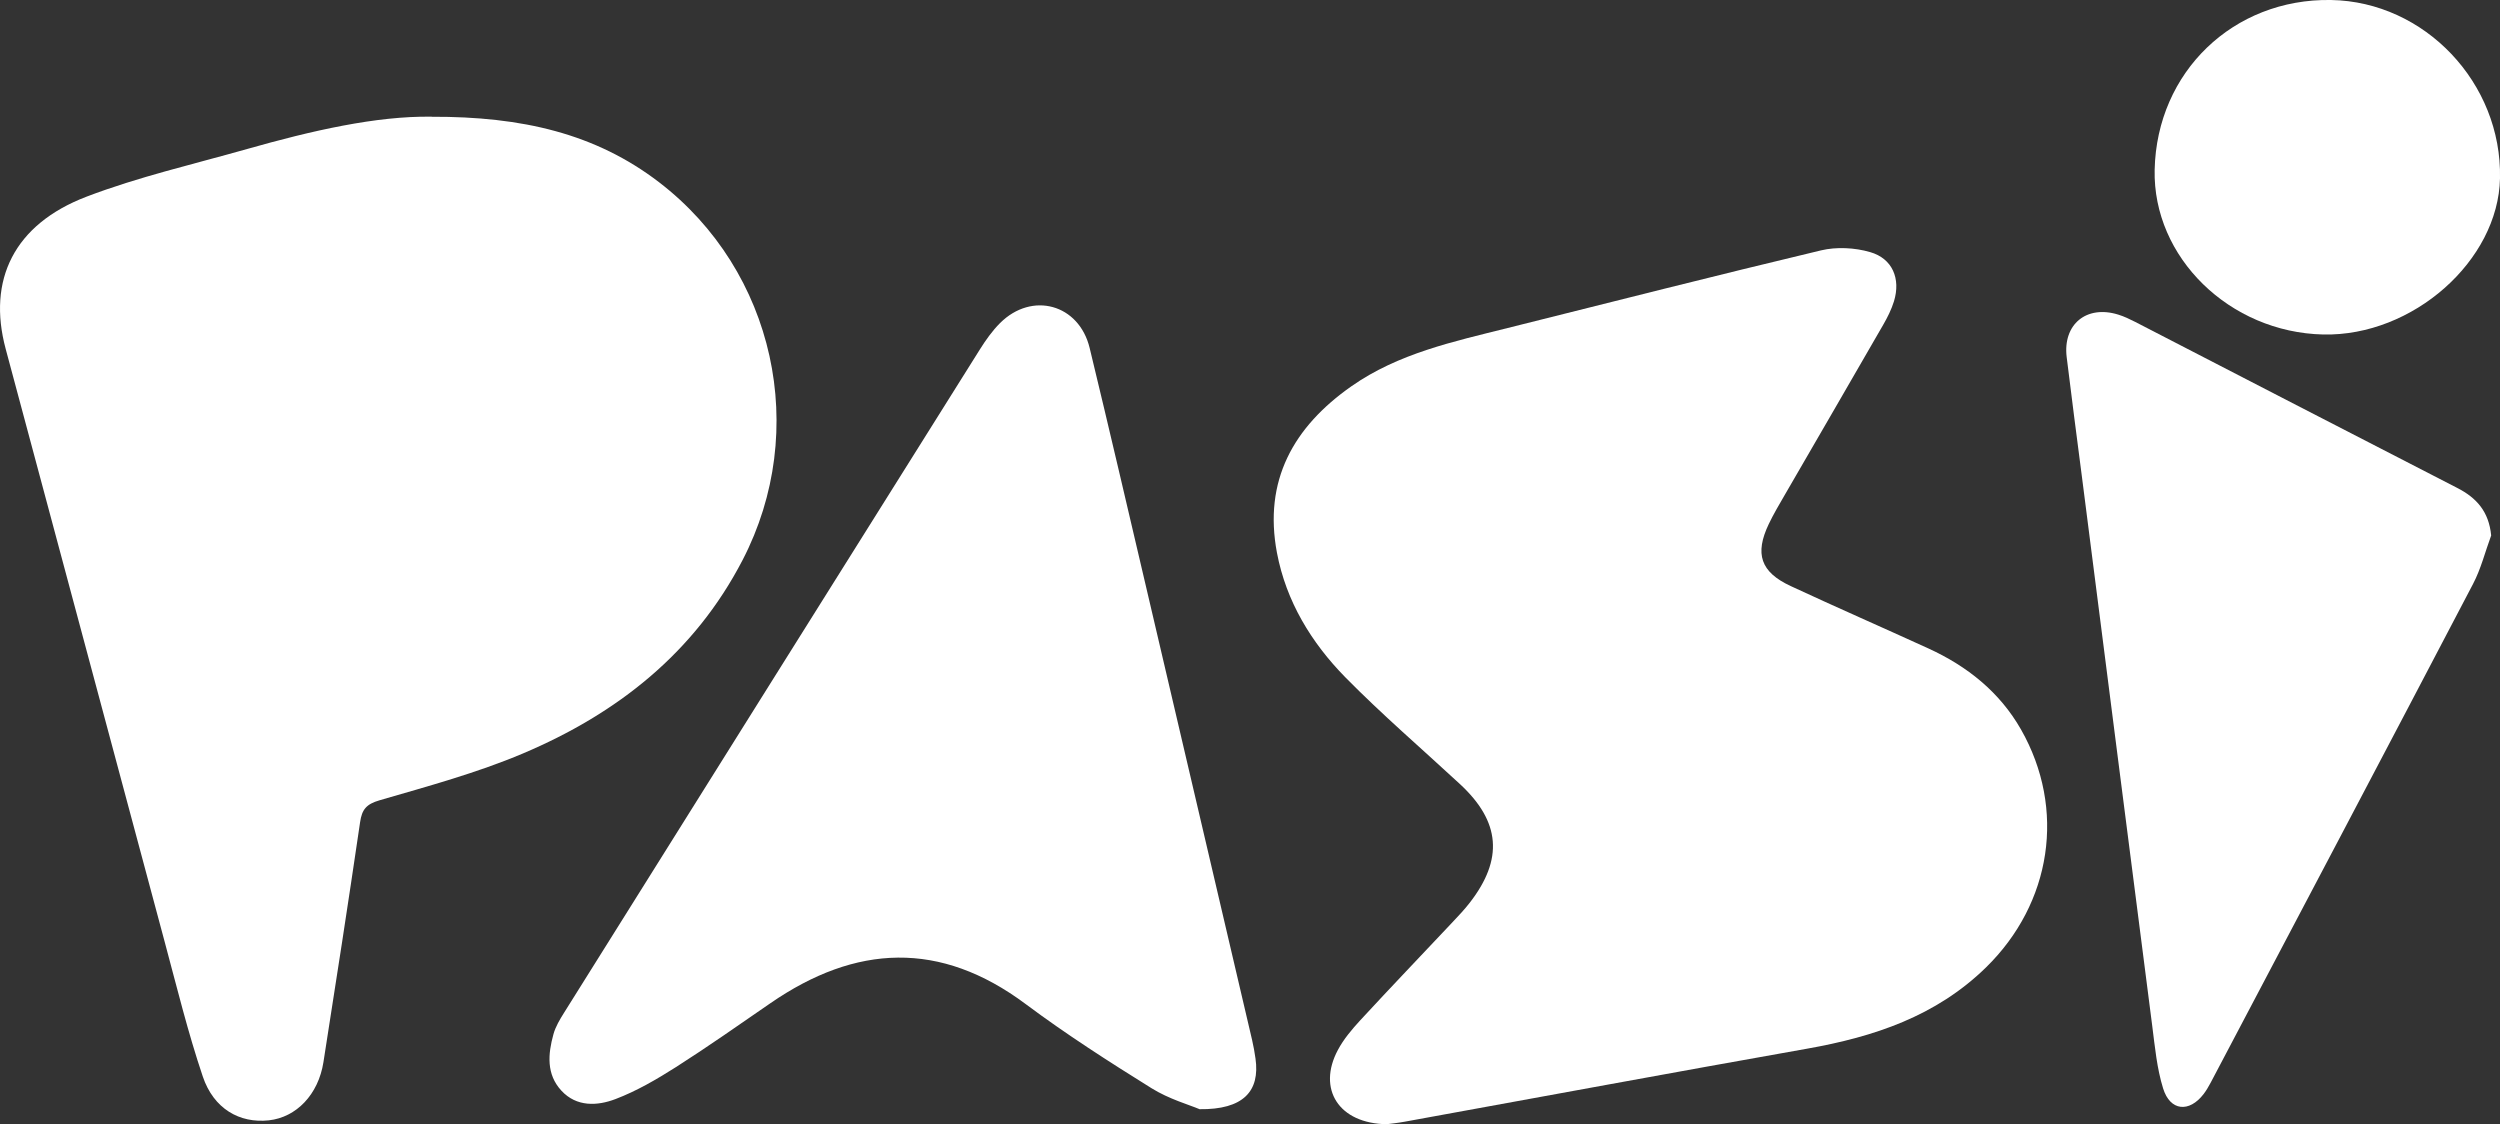
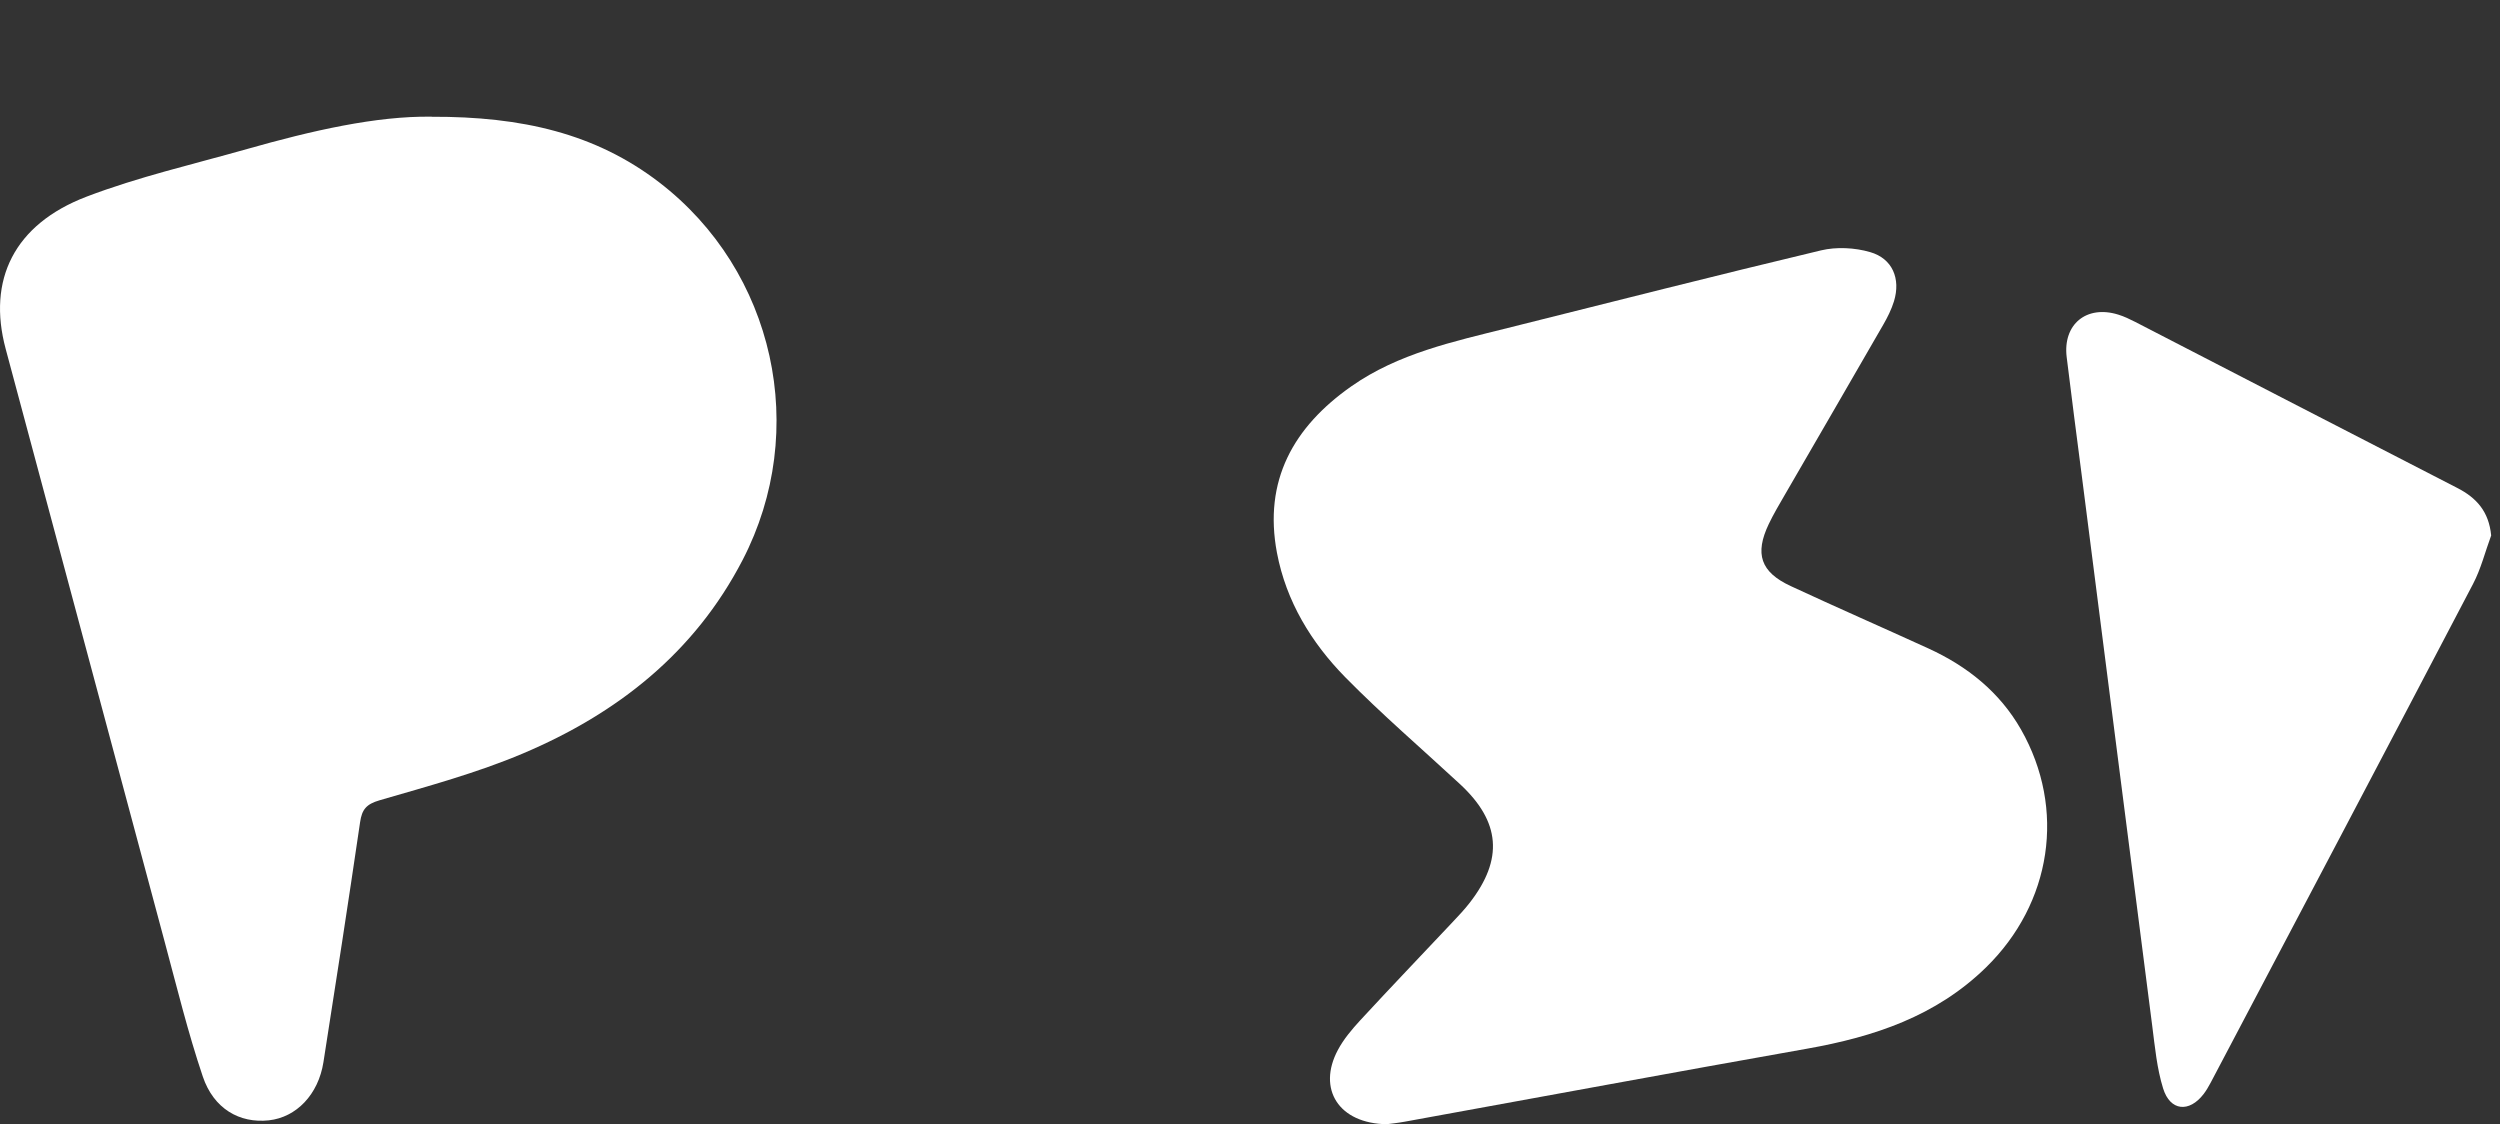
<svg xmlns="http://www.w3.org/2000/svg" id="uuid-2f151f41-171c-418f-8e8e-e33f2851fd11" viewBox="0 0 334.23 150.3">
  <rect x="0" y="0" width="334.23" height="150.3" fill="#333333" stroke="none" />
  <defs>
    <style>.uuid-b1867ba5-9f2d-4f66-94ff-c883ddda3065{fill:#fff;stroke-width:0px;}</style>
  </defs>
  <path class="uuid-b1867ba5-9f2d-4f66-94ff-c883ddda3065" d="M57.69,15.61c12.12-.04,21.94,2.25,30.43,8.76,15.47,11.87,20.14,33.18,11.16,50.5-6.44,12.43-16.79,20.54-29.36,25.86-6.17,2.61-12.71,4.38-19.17,6.26-1.78.52-2.36,1.22-2.61,2.94-1.57,10.7-3.22,21.39-4.9,32.08-.68,4.32-3.62,7.37-7.3,7.77-3.9.42-7.37-1.53-8.83-5.86-1.99-5.9-3.47-11.97-5.09-17.99C14.92,99.5,7.84,73.08.76,46.65c-2.48-9.24,1.13-16.65,10.79-20.35,6.96-2.66,14.3-4.34,21.49-6.38,8.59-2.44,17.25-4.43,24.65-4.32Z" />
  <path class="uuid-b1867ba5-9f2d-4f66-94ff-c883ddda3065" d="M185.45,150.3c-6.5-.07-9.36-4.73-6.59-9.92.77-1.45,1.87-2.75,2.99-3.97,4.07-4.41,8.22-8.74,12.33-13.11.8-.85,1.61-1.7,2.32-2.62,4.52-5.83,4.1-10.83-1.3-15.84-5.13-4.75-10.45-9.32-15.35-14.3-4.54-4.63-7.9-10.14-9.13-16.63-1.82-9.65,2.19-16.82,9.94-22.26,6.29-4.41,13.65-5.98,20.91-7.8,13.96-3.49,27.9-7.04,41.9-10.38,2.06-.49,4.5-.36,6.54.23,3.01.86,4.12,3.57,3.2,6.58-.34,1.1-.87,2.16-1.45,3.16-4.36,7.57-8.75,15.13-13.13,22.69-.75,1.3-1.52,2.59-2.16,3.93-1.9,3.99-1.1,6.42,2.93,8.29,6.11,2.84,12.28,5.54,18.41,8.34,5.2,2.38,9.53,5.83,12.39,10.85,6.04,10.63,4.09,23.22-4.69,31.8-6.68,6.53-14.99,9.28-23.91,10.86-17.94,3.18-35.86,6.5-53.79,9.76-.98.18-1.97.28-2.35.33Z" />
-   <path class="uuid-b1867ba5-9f2d-4f66-94ff-c883ddda3065" d="M160.35,148.28c-1.31-.56-4.07-1.34-6.41-2.8-5.72-3.56-11.41-7.21-16.81-11.24-11.44-8.54-22.72-7.99-34.13-.12-4.18,2.88-8.33,5.8-12.61,8.53-2.58,1.64-5.27,3.21-8.11,4.29-2.42.92-5.19,1.07-7.22-1.12-2.04-2.2-1.8-4.91-1.07-7.55.28-1.02.86-1.98,1.43-2.89,18.51-29.55,37.02-59.1,55.56-88.63.79-1.26,1.67-2.51,2.72-3.56,4.28-4.26,10.56-2.53,11.98,3.34,2.64,10.91,5.18,21.85,7.74,32.78,4.67,19.92,9.33,39.83,13.98,59.75.19.81.33,1.63.45,2.46.62,4.35-1.61,6.85-7.51,6.77Z" />
-   <path class="uuid-b1867ba5-9f2d-4f66-94ff-c883ddda3065" d="M333.05,71.59c-.8,2.16-1.36,4.45-2.42,6.47-11.65,22.26-23.38,44.49-35.1,66.72-.27.51-.57,1.02-.92,1.48-1.93,2.52-4.48,2.29-5.42-.75-.83-2.67-1.09-5.53-1.45-8.33-3.16-24.52-6.28-49.05-9.42-73.57-.68-5.28-1.38-10.57-2.02-15.86-.54-4.39,2.65-7.01,6.89-5.69.79.24,1.55.61,2.28.98,14.35,7.4,28.68,14.82,43.04,22.19,2.6,1.33,4.23,3.17,4.54,6.35Z" />
-   <path class="uuid-b1867ba5-9f2d-4f66-94ff-c883ddda3065" d="M288.06,22.69C288.35,9.62,298.57-.21,311.63,0c12.54.21,22.87,11.1,22.6,23.84-.23,11.03-11.67,21.14-23.63,20.88-12.53-.28-22.8-10.32-22.54-22.03Z" />
+   <path class="uuid-b1867ba5-9f2d-4f66-94ff-c883ddda3065" d="M333.05,71.59c-.8,2.16-1.36,4.45-2.42,6.47-11.65,22.26-23.38,44.49-35.1,66.72-.27.51-.57,1.02-.92,1.48-1.93,2.52-4.48,2.29-5.42-.75-.83-2.67-1.09-5.53-1.45-8.33-3.16-24.52-6.28-49.05-9.42-73.57-.68-5.28-1.38-10.57-2.02-15.86-.54-4.39,2.65-7.01,6.89-5.69.79.24,1.55.61,2.28.98,14.35,7.4,28.68,14.82,43.04,22.19,2.6,1.33,4.23,3.17,4.54,6.35" />
</svg>